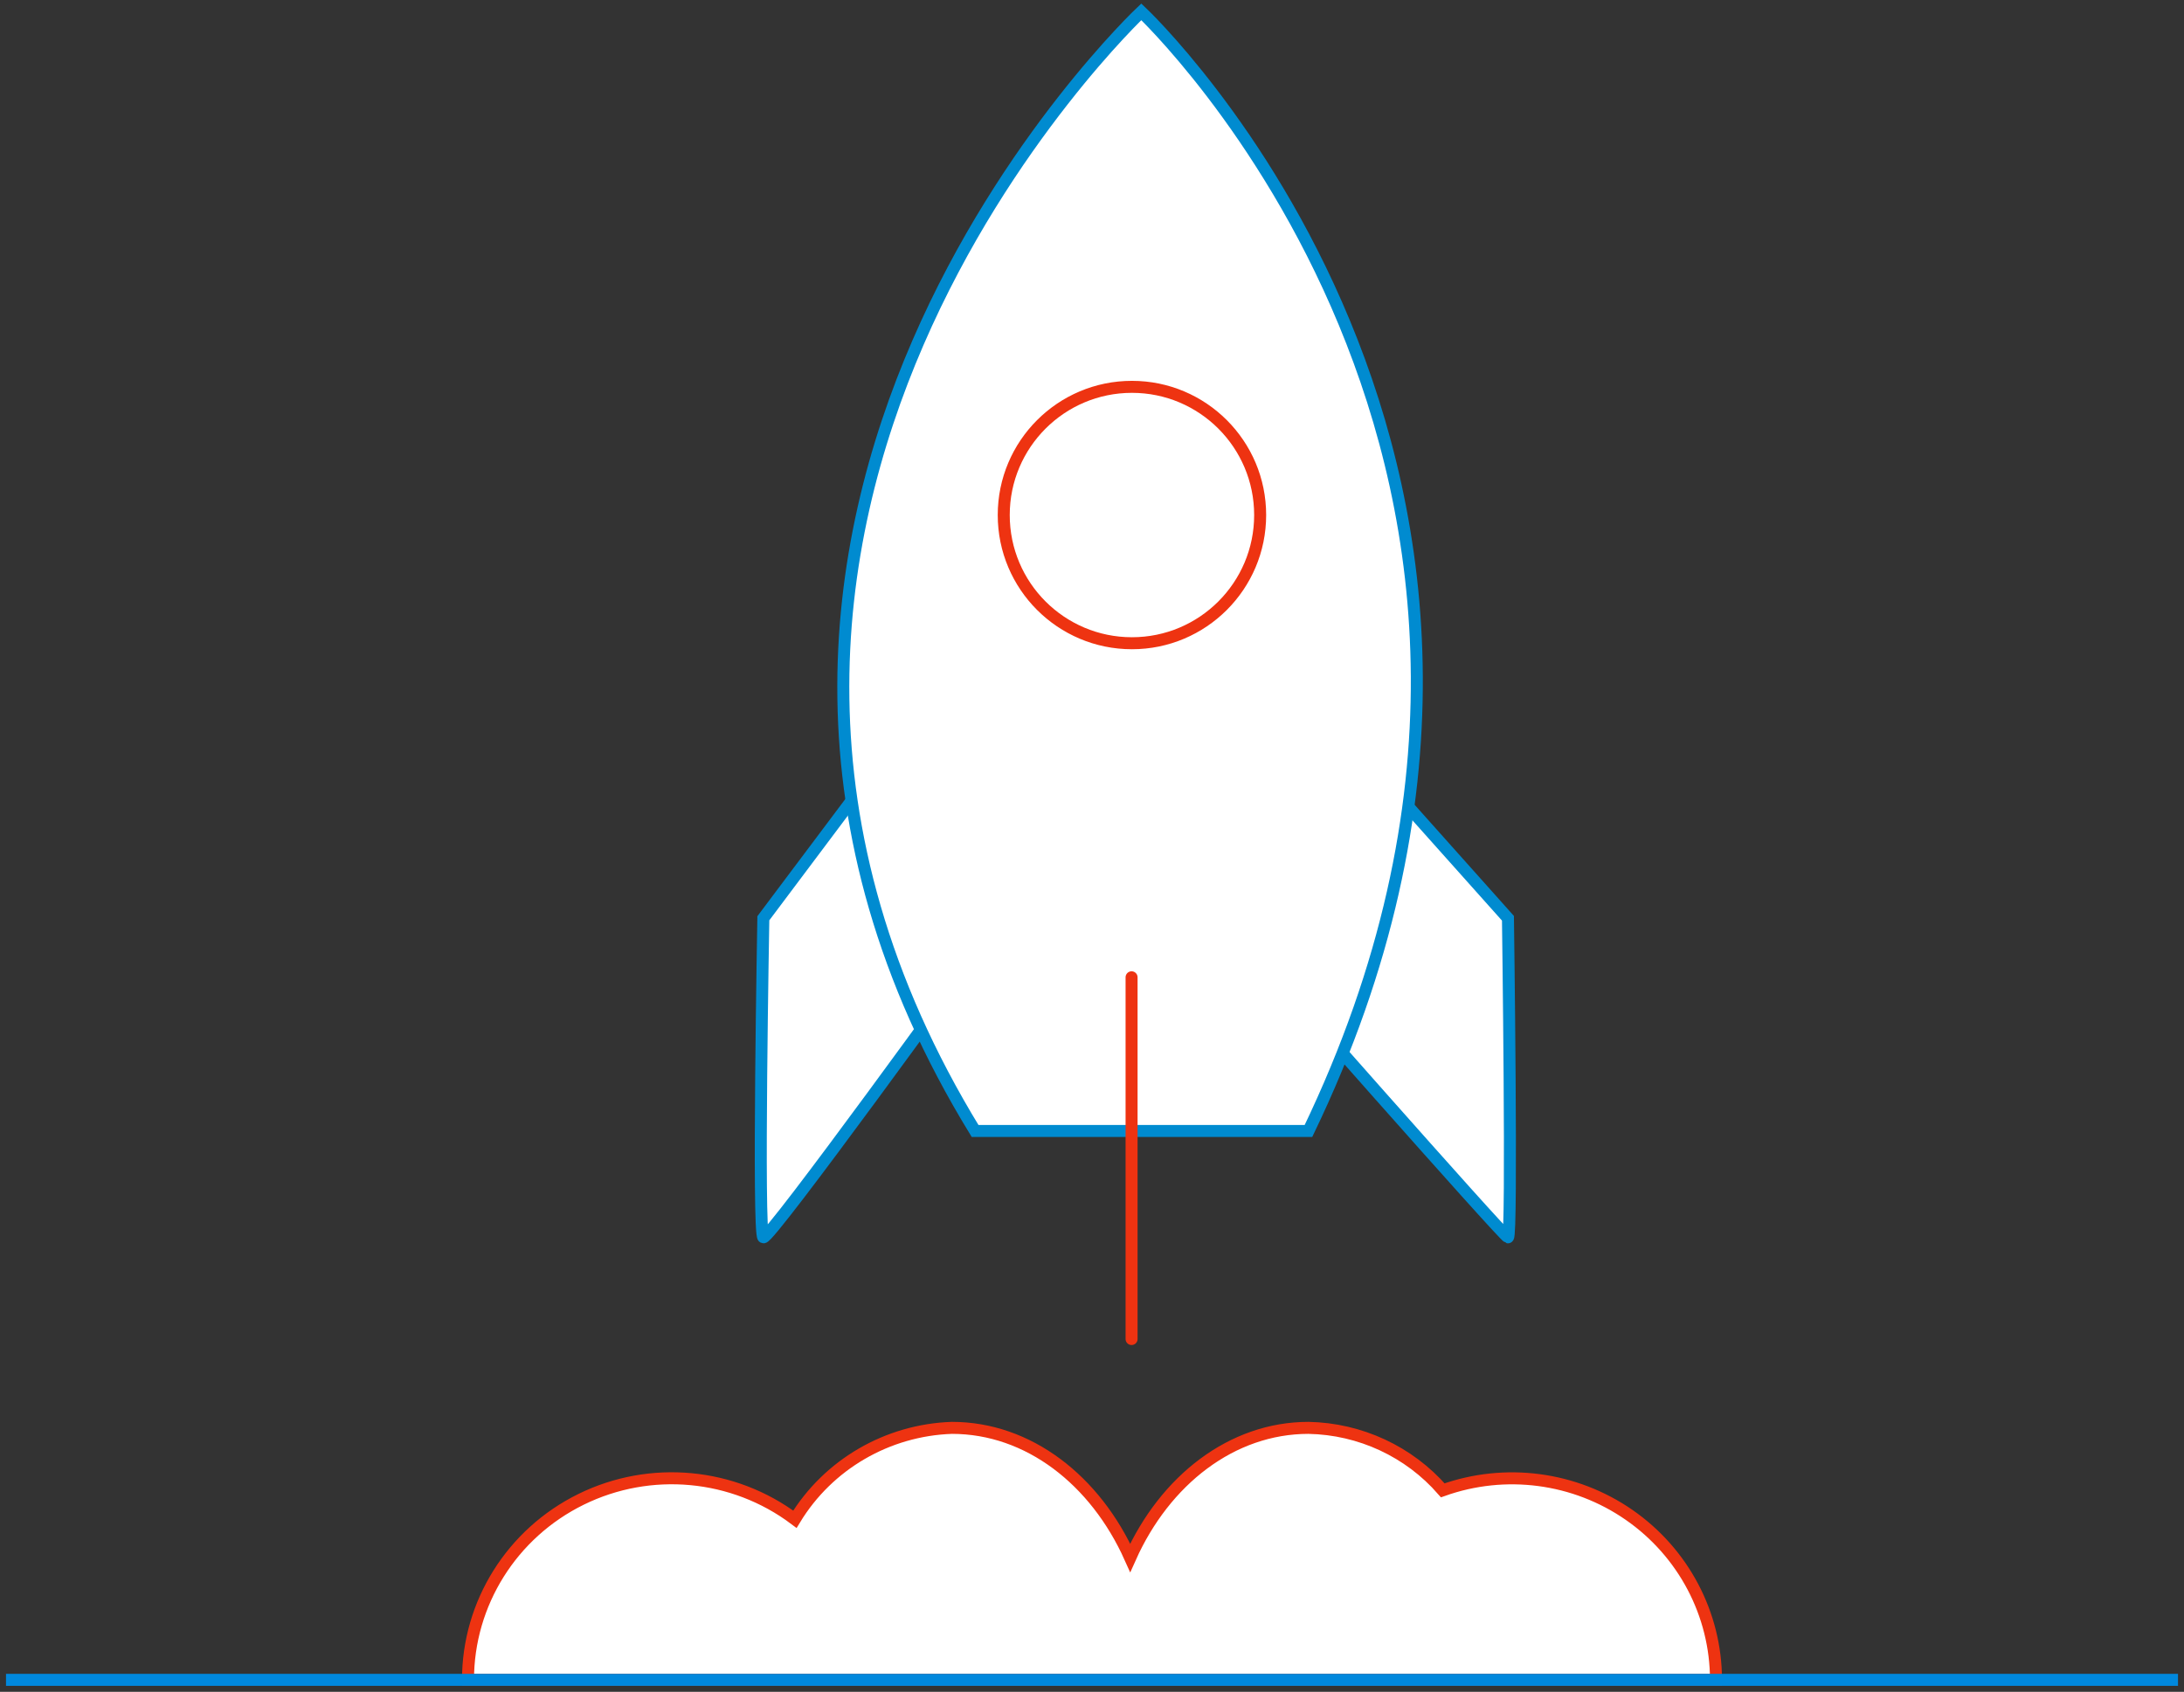
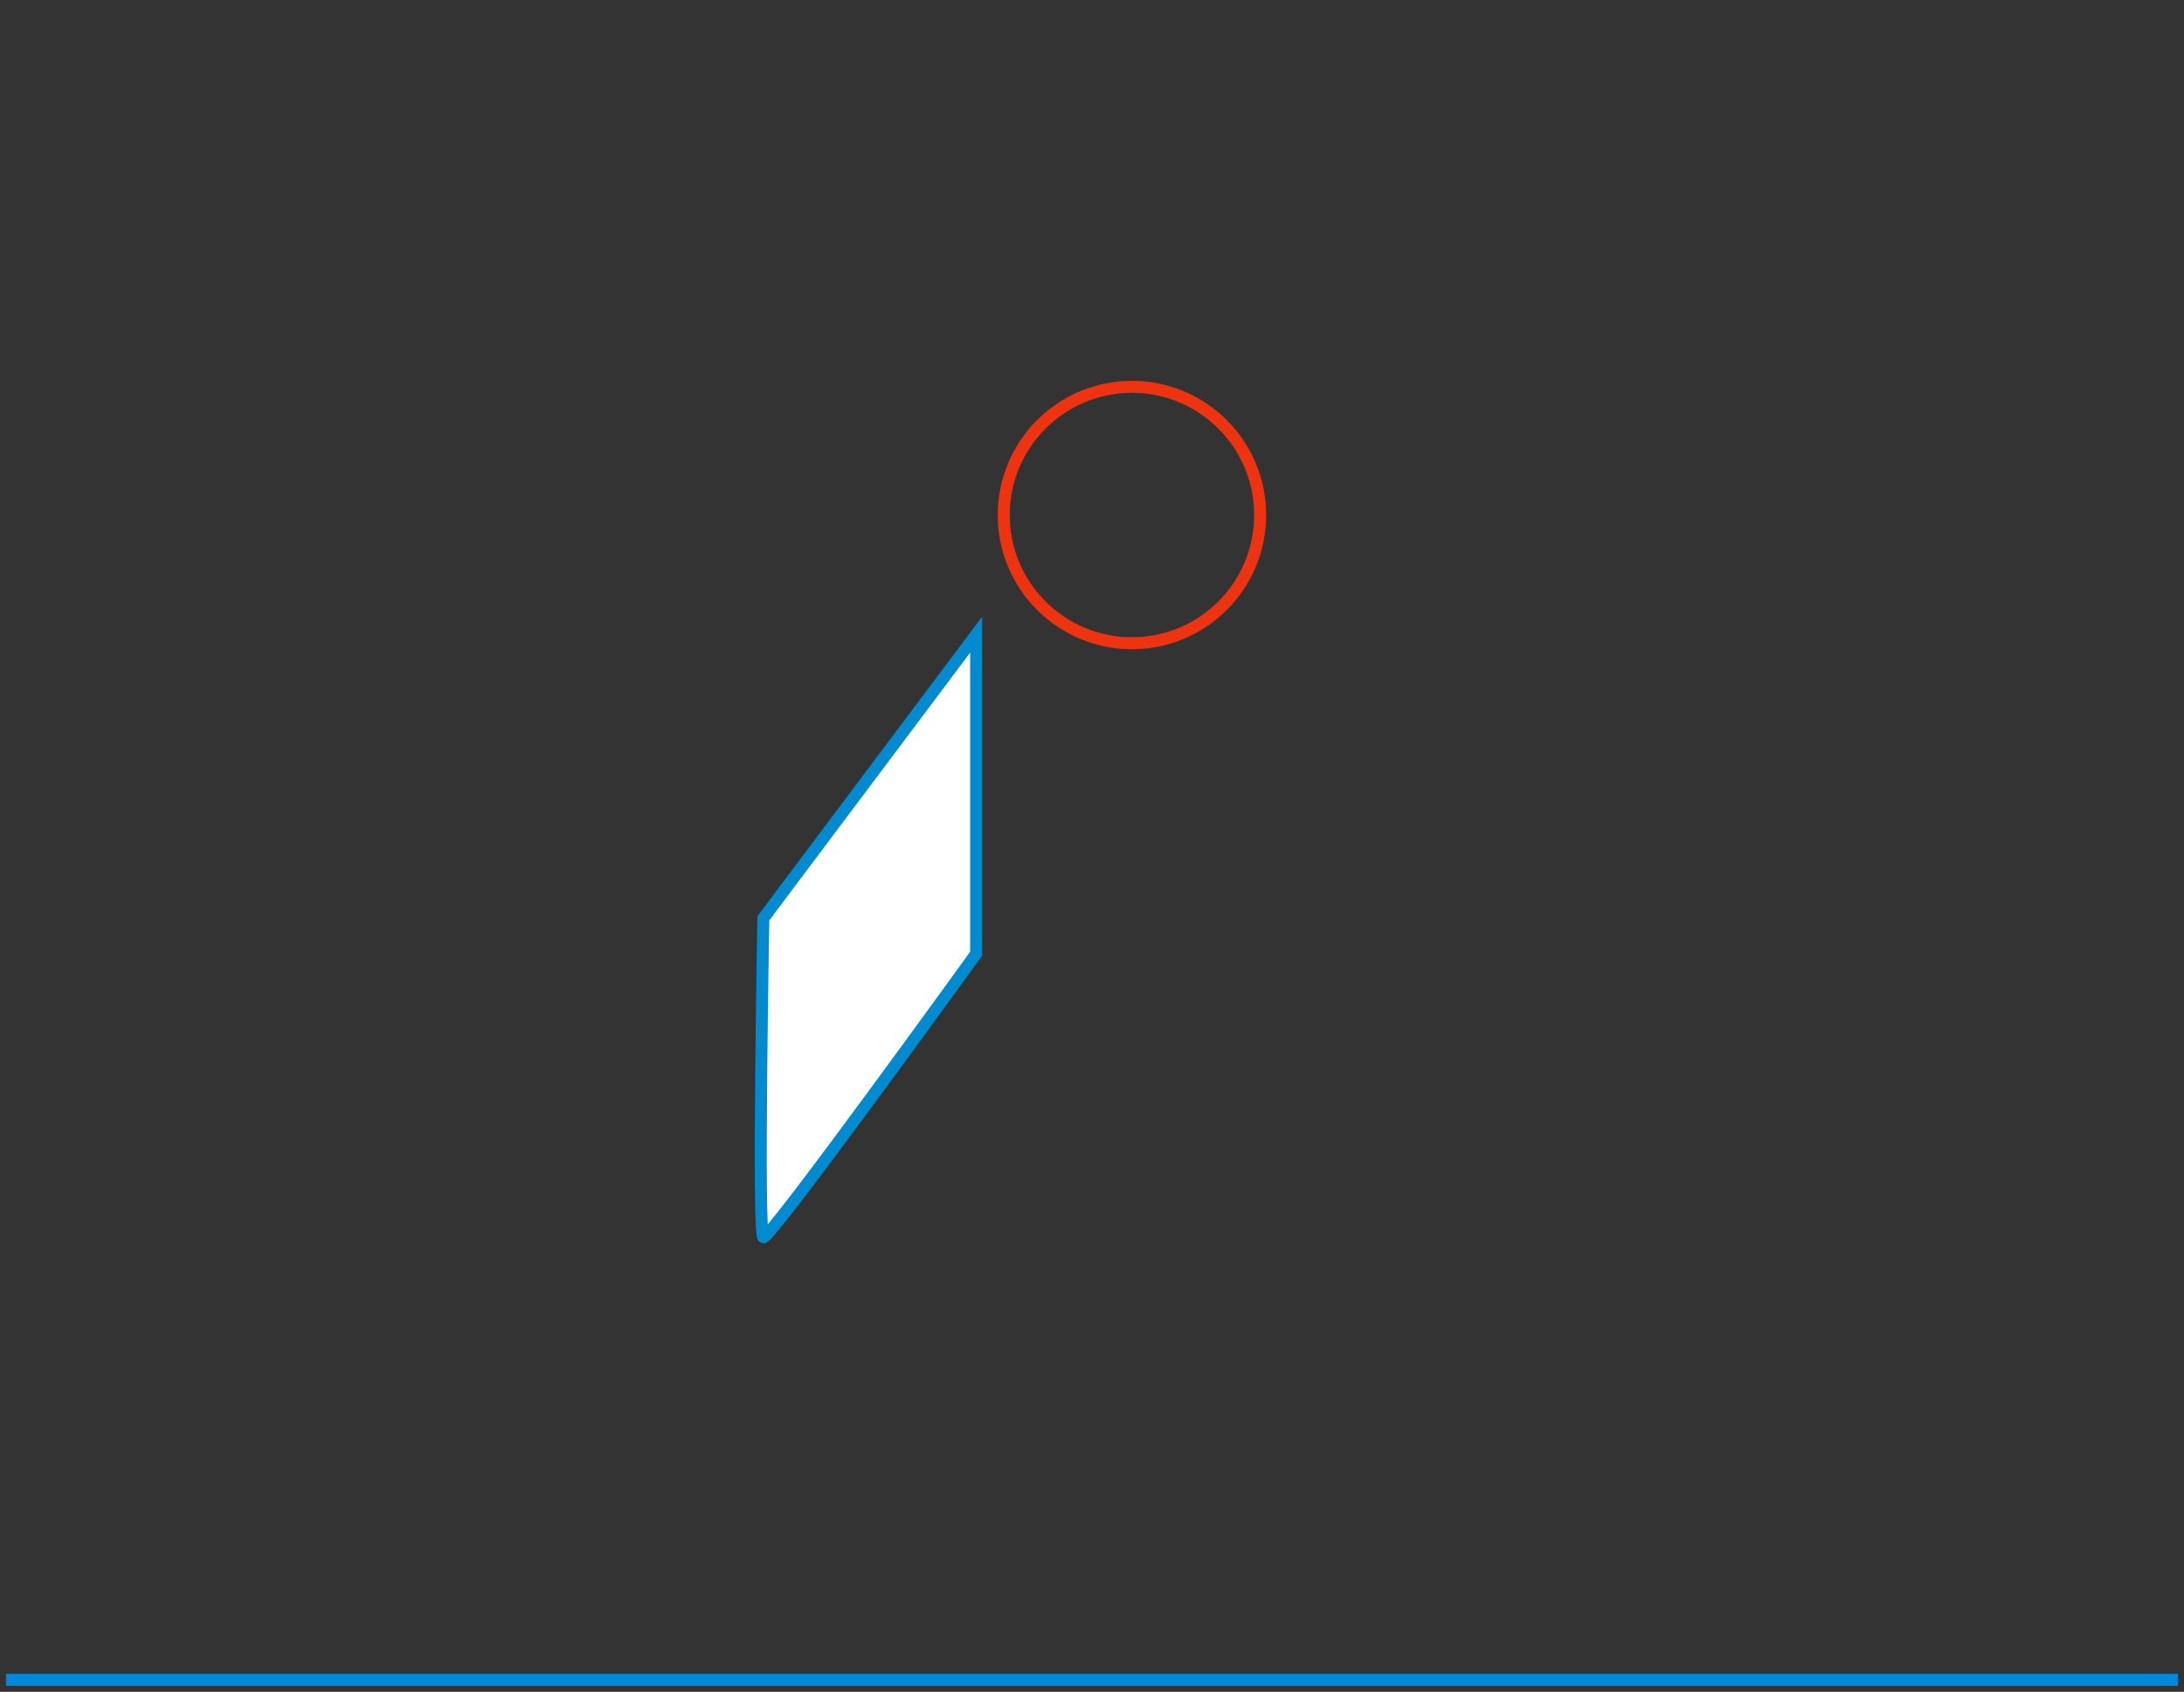
<svg xmlns="http://www.w3.org/2000/svg" width="182px" height="141px" viewBox="0 0 182 141" version="1.1">
  <rect x="0" y="0" width="182" height="141" fill="#333333" stroke="none" />
  <title>A038B9B2-5DD6-4F8B-A464-2BCBDA5C792B</title>
  <desc>Created with sketchtool.</desc>
  <defs />
  <g id="Home" stroke="none" stroke-width="1" fill="none" fill-rule="evenodd">
    <g transform="translate(-209, -953)" id="Group-3">
      <g transform="translate(120, 923)">
        <g id="Group-5">
          <g id="Group-Copy-2">
            <g id="Start-up-teaser">
              <g id="icon_startup" transform="translate(90, 30)">
                <g id="Gruppe_1526" transform="translate(62.275, 0.985)" fill="#FFFFFF" fill-rule="nonzero" stroke="#008BD0">
                  <path d="M0.337,75.545 L18.071,51.909 L18.071,78.498 C18.071,78.498 0.817,102.409 0.337,102.134 C-0.143,101.859 0.337,75.545 0.337,75.545 Z" id="Pfad_584" />
-                   <path d="M62.388,75.545 L41.28,51.909 L41.28,78.498 C41.28,78.498 62.019,102.044 62.388,102.134 C62.758,102.224 62.388,75.545 62.388,75.545 Z" id="Pfad_585" />
-                   <path d="M31.833,0 C31.833,0 72.326,38.047 45.764,93.27 L17.981,93.27 C-13.163,42.409 31.833,0 31.833,0 Z" id="Pfad_583" />
                </g>
                <g id="Gruppe_1528" stroke-linecap="round" stroke-linejoin="round" transform="translate(93.298, 81.449)" stroke="#EE3311">
-                   <path d="M0,0 L0,30.147" id="Linie_86" />
-                 </g>
-                 <path d="M108.041,140 L71.959,140 L38,140 C38,133.62 41.653,127.791 47.428,124.954 C53.203,122.117 60.105,122.761 65.242,126.617 C68.018,122.049 72.942,119.182 78.327,119 C84.717,119 90.287,123.368 93.184,129.83 C96.077,123.368 101.646,119 108.041,119 C112.35,119.082 116.42,120.975 119.232,124.206 C124.437,122.347 130.23,123.111 134.761,126.254 C139.291,129.397 141.992,134.525 142,140 L108.041,140 Z" id="Vereinigungsmenge_2" stroke="#EE3311" fill="#FFFFFF" fill-rule="nonzero" />
+                   </g>
                <path d="M0,140 L180,140" id="Line" stroke="#0088DD" stroke-linecap="square" />
                <circle id="Ellipse_38" stroke="#EE3311" stroke-linecap="round" stroke-linejoin="round" cx="93.329" cy="42.924" r="10.684" />
              </g>
            </g>
          </g>
        </g>
      </g>
    </g>
  </g>
</svg>